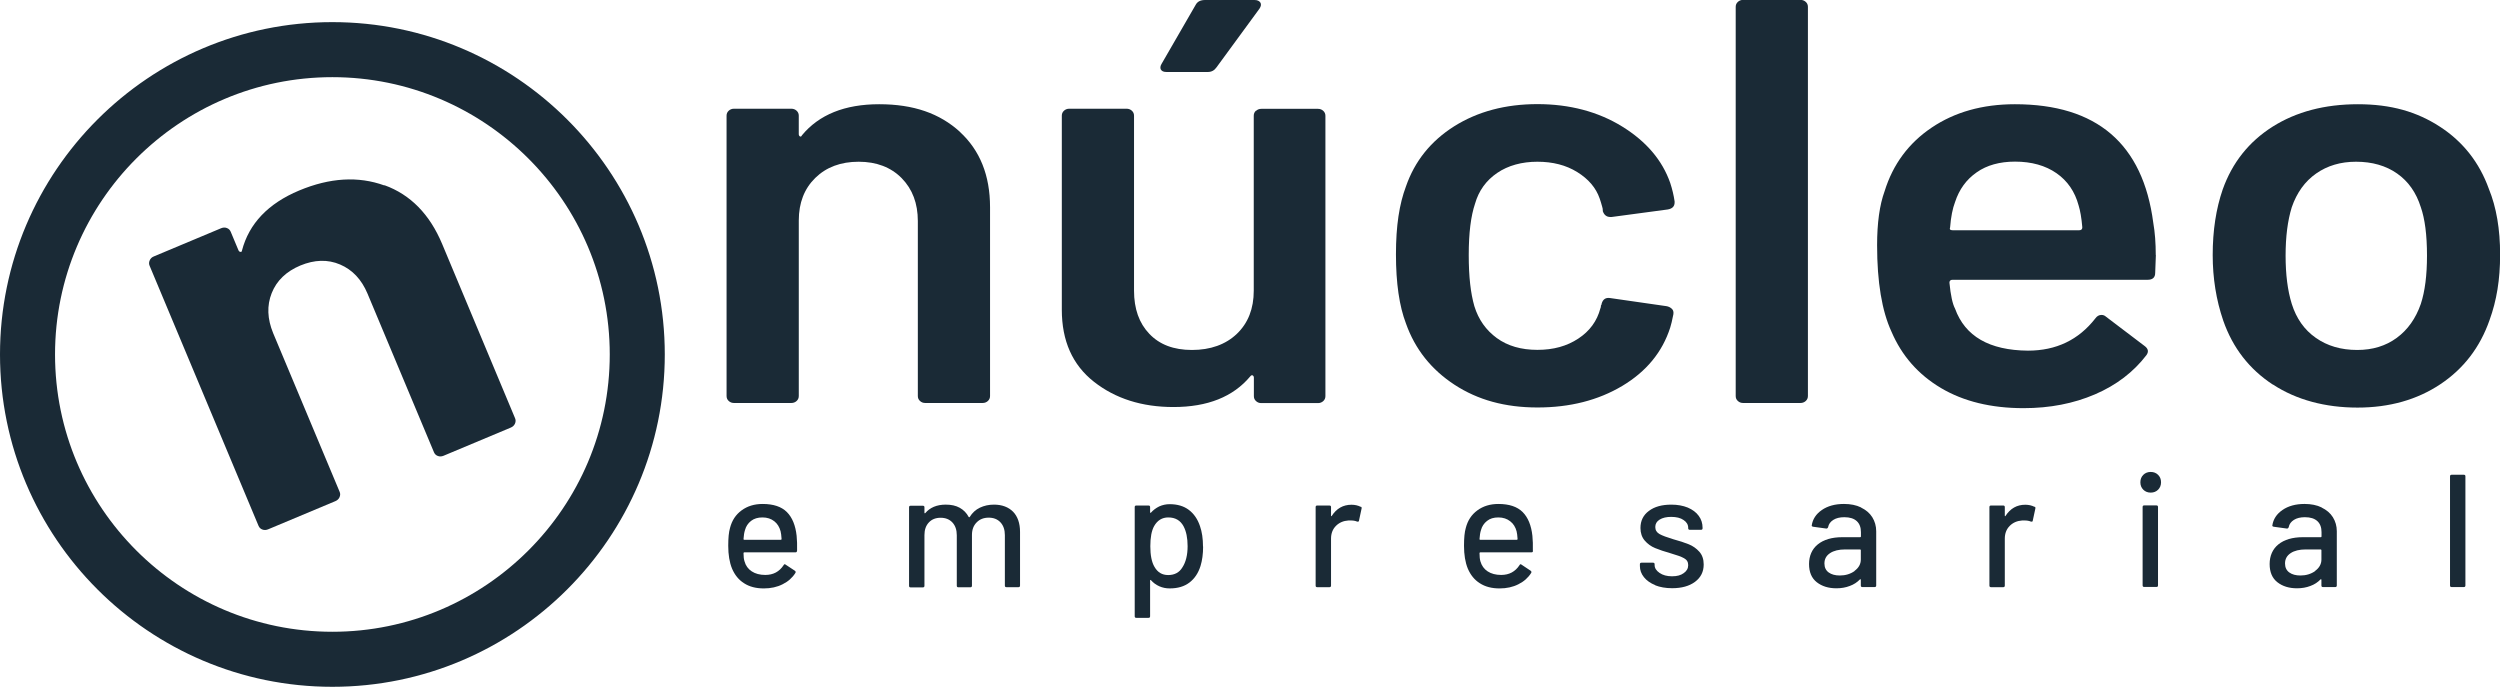
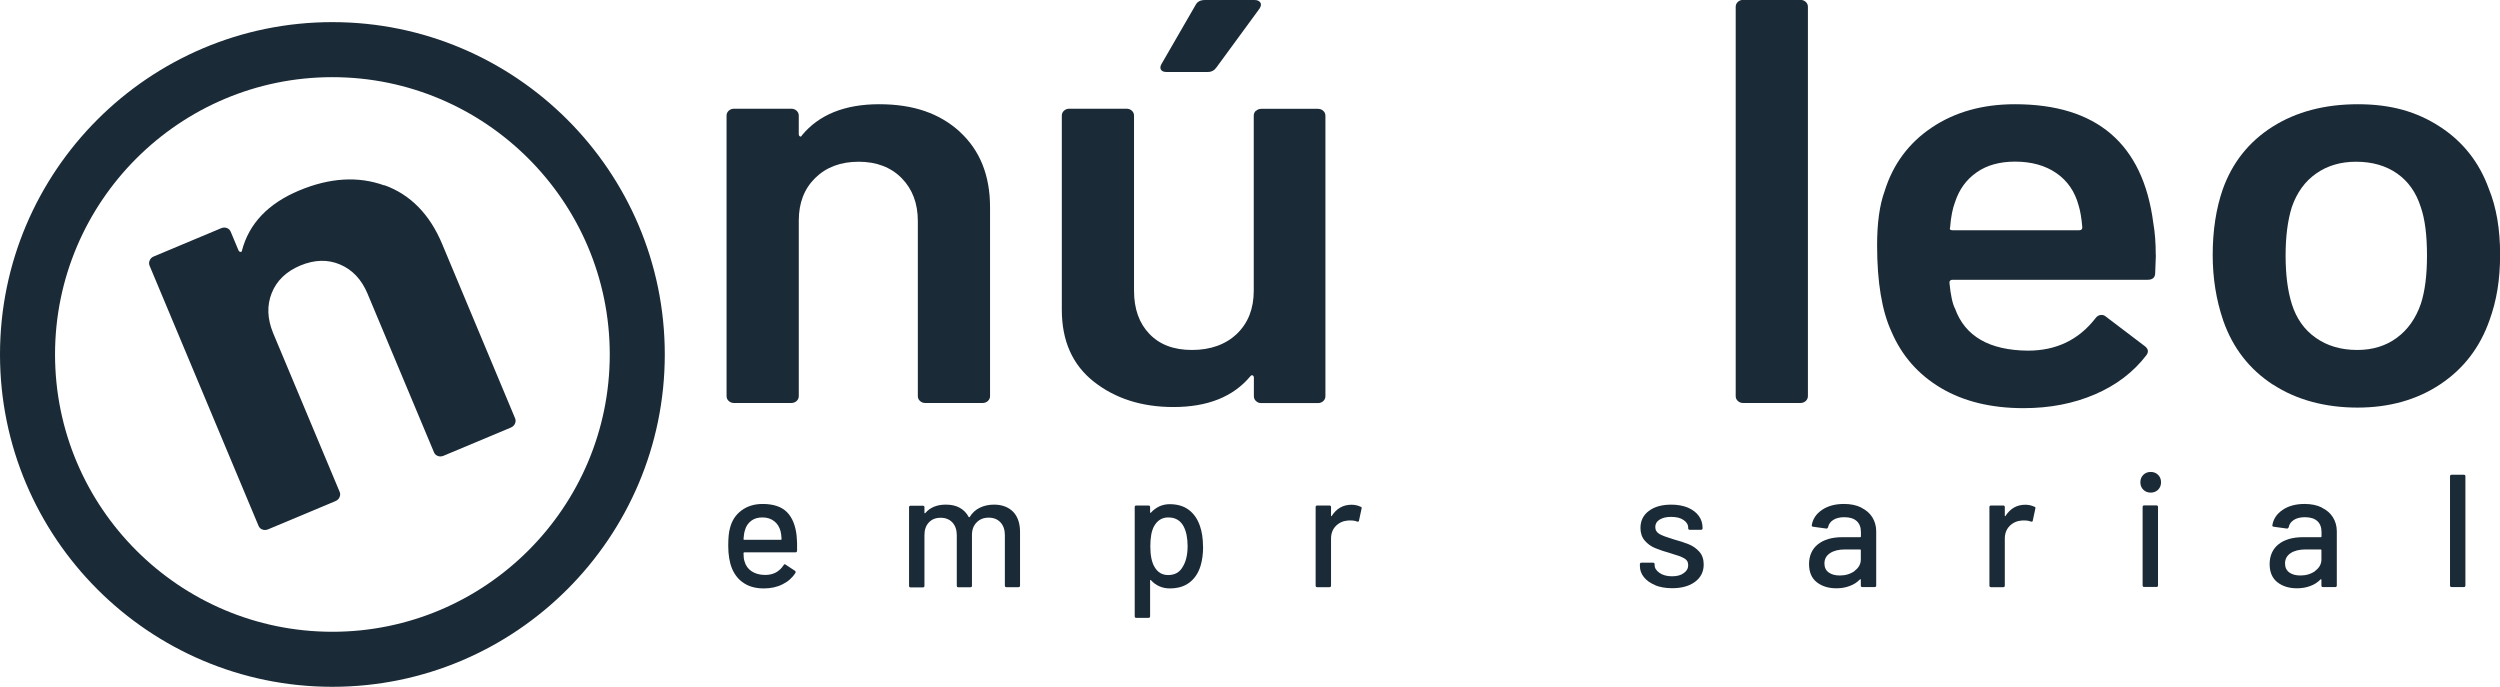
<svg xmlns="http://www.w3.org/2000/svg" id="Capa_1" viewBox="0 0 222.59 61.15">
  <defs>
    <style>.cls-1{fill:#1a2a36;}</style>
  </defs>
  <path class="cls-1" d="M0,31.56c0,16.32,13.27,29.59,29.59,29.59s29.6-13.28,29.6-29.59S45.91,1.97,29.59,1.97,0,15.24,0,31.56ZM4.9,31.56c0-13.62,11.08-24.69,24.69-24.69s24.7,11.08,24.7,24.69-11.08,24.69-24.7,24.69S4.9,45.18,4.9,31.56Z" />
  <path class="cls-1" d="M70.96,49.04c0,.1-.05.14-.14.14h-4.56s-.06.02-.06.06c0,.32.03.57.09.74.1.38.32.68.64.89.32.21.72.32,1.21.32.71,0,1.25-.29,1.63-.87.05-.1.11-.11.19-.04l.82.54c.07.06.08.12.04.19-.27.43-.65.77-1.14,1.01-.49.25-1.05.37-1.67.37-.7,0-1.28-.15-1.76-.46-.48-.3-.83-.74-1.07-1.3-.23-.56-.34-1.24-.34-2.04,0-.7.05-1.22.16-1.59.17-.66.51-1.18,1.03-1.56.52-.38,1.14-.57,1.87-.57.96,0,1.68.24,2.16.72s.77,1.19.87,2.12c.04.39.05.83.04,1.32ZM66.87,46.38c-.27.21-.45.48-.54.82-.07.21-.11.48-.13.8,0,.04.02.06.06.06h3.27s.06-.02.06-.06c-.02-.31-.05-.55-.09-.7-.1-.37-.28-.67-.56-.89-.28-.22-.63-.34-1.05-.34s-.75.1-1.02.31Z" />
  <path class="cls-1" d="M90.19,45.55c.42.43.63,1.04.63,1.81v4.78c0,.09-.05.14-.14.14h-1.07c-.1,0-.14-.05-.14-.14v-4.49c0-.48-.13-.86-.39-1.14s-.61-.42-1.05-.42-.8.14-1.07.42c-.28.28-.42.65-.42,1.12v4.52c0,.09-.05.14-.14.14h-1.07c-.1,0-.14-.05-.14-.14v-4.49c0-.48-.13-.86-.39-1.14s-.61-.42-1.05-.42-.79.14-1.05.42-.39.65-.39,1.12v4.52c0,.09-.05.14-.14.14h-1.09c-.1,0-.14-.05-.14-.14v-6.99c0-.1.05-.14.14-.14h1.09c.1,0,.14.05.14.14v.49s0,.03.02.04c.01,0,.03,0,.05-.01.42-.5,1.03-.76,1.83-.76.49,0,.9.09,1.24.28.34.19.61.46.8.82.03.04.06.04.09,0,.23-.37.53-.65.91-.83.38-.18.79-.27,1.25-.27.72,0,1.3.22,1.72.65Z" />
  <path class="cls-1" d="M107.12,48.66c0,.67-.08,1.24-.23,1.73-.2.64-.53,1.13-.99,1.48s-1.04.52-1.76.52c-.32,0-.63-.06-.92-.19-.29-.13-.54-.31-.75-.55-.02-.02-.04-.02-.05-.01-.01,0-.02.02-.02.04v3.19c0,.1-.05.14-.14.14h-1.09c-.1,0-.14-.05-.14-.14v-9.72c0-.1.05-.14.14-.14h1.09c.1,0,.14.05.14.14v.47s0,.03.02.04c.01,0,.03,0,.05-.01.21-.24.46-.42.74-.56.29-.13.6-.2.93-.2.69,0,1.26.17,1.71.51.45.34.78.82.99,1.44.18.52.27,1.12.27,1.83ZM105.74,48.63c0-.73-.12-1.32-.36-1.77-.28-.52-.73-.79-1.36-.79-.55,0-.97.26-1.26.77-.23.41-.34,1.01-.34,1.8s.12,1.41.37,1.83c.28.49.68.73,1.22.73.57,0,1-.23,1.27-.69.3-.46.46-1.09.46-1.89Z" />
  <path class="cls-1" d="M121.16,45.11c.07.03.09.09.07.17l-.23,1.07c0,.09-.07.11-.17.09-.16-.07-.35-.1-.57-.1h-.2c-.45.03-.82.19-1.11.48-.29.29-.44.67-.44,1.14v4.18c0,.09-.05.14-.14.14h-1.09c-.1,0-.14-.05-.14-.14v-6.99c0-.1.05-.14.14-.14h1.09c.1,0,.14.05.14.14v.76s0,.04.02.05c.01,0,.03,0,.04-.02.43-.67,1.02-1,1.76-1,.3,0,.58.06.83.19Z" />
-   <path class="cls-1" d="M136.49,49.04c0,.1-.05.14-.14.14h-4.56s-.06.02-.06.06c0,.32.03.57.08.74.11.38.32.68.64.89.32.21.72.32,1.21.32.71,0,1.25-.29,1.63-.87.05-.1.11-.11.19-.04l.81.54c.07.06.08.12.04.19-.27.43-.65.77-1.14,1.01-.49.25-1.05.37-1.67.37-.7,0-1.28-.15-1.76-.46-.48-.3-.83-.74-1.07-1.3-.23-.56-.34-1.24-.34-2.04,0-.7.05-1.22.16-1.59.17-.66.51-1.18,1.03-1.56s1.14-.57,1.87-.57c.96,0,1.68.24,2.16.72s.77,1.19.87,2.12c.04.39.05.83.04,1.32ZM132.4,46.38c-.27.21-.45.48-.54.82-.07.21-.11.48-.13.8,0,.04.02.06.06.06h3.27s.06-.02.06-.06c-.02-.31-.05-.55-.09-.7-.1-.37-.28-.67-.57-.89-.28-.22-.63-.34-1.05-.34s-.75.1-1.01.31Z" />
  <path class="cls-1" d="M147.38,52.1c-.43-.17-.77-.41-1.01-.71-.24-.3-.36-.63-.36-.99v-.16c0-.1.05-.14.14-.14h1.03c.1,0,.14.05.14.14v.07c0,.27.15.5.44.7.29.2.66.3,1.11.3s.78-.09,1.04-.28c.27-.19.4-.42.4-.71s-.12-.48-.37-.62c-.25-.14-.65-.28-1.2-.44-.54-.15-1-.31-1.37-.46s-.68-.38-.93-.67c-.25-.29-.38-.67-.38-1.12,0-.64.25-1.15.75-1.52.5-.38,1.17-.56,2-.56.55,0,1.04.09,1.46.26.42.18.75.42.98.74.23.31.34.67.34,1.06v.04c0,.1-.05.14-.14.14h-1c-.09,0-.14-.05-.14-.14v-.04c0-.28-.14-.51-.41-.69-.27-.19-.64-.28-1.11-.28-.42,0-.76.08-1.02.24-.26.16-.39.38-.39.66s.13.49.38.63c.25.14.66.29,1.22.46.55.15,1.01.3,1.38.45.37.15.68.37.94.66.26.29.39.67.39,1.14,0,.65-.26,1.16-.77,1.54-.51.38-1.19.57-2.04.57-.57,0-1.08-.09-1.51-.26Z" />
  <path class="cls-1" d="M165.7,45.19c.43.21.77.49,1,.86.23.37.35.79.35,1.25v4.83c0,.09-.05.14-.14.14h-1.09c-.1,0-.14-.05-.14-.14v-.52s-.02-.06-.07-.03c-.25.26-.55.46-.91.59-.36.14-.76.21-1.19.21-.71,0-1.29-.18-1.75-.54-.46-.36-.69-.9-.69-1.62s.26-1.33.78-1.75c.52-.42,1.25-.64,2.18-.64h1.6s.06-.02.06-.06v-.39c0-.42-.12-.75-.37-.98s-.61-.35-1.11-.35c-.4,0-.73.08-.98.24-.25.16-.41.37-.46.64-.03.09-.09.14-.17.13l-1.16-.16c-.1-.02-.14-.06-.13-.11.08-.56.38-1.02.9-1.38.52-.36,1.18-.54,1.97-.54.58,0,1.09.1,1.52.31ZM165.12,50.83c.37-.27.56-.61.56-1.01v-.84s-.02-.06-.06-.06h-1.34c-.56,0-1.01.11-1.34.33-.33.22-.5.52-.5.92,0,.35.13.62.38.8s.58.27.99.27c.5,0,.94-.13,1.32-.4Z" />
  <path class="cls-1" d="M181.15,45.11c.07.03.09.09.07.17l-.23,1.07c0,.09-.07.11-.17.09-.16-.07-.35-.1-.57-.1h-.2c-.45.03-.82.19-1.11.48-.29.29-.44.67-.44,1.14v4.18c0,.09-.05.14-.14.14h-1.09c-.09,0-.14-.05-.14-.14v-6.99c0-.1.05-.14.14-.14h1.09c.1,0,.14.05.14.14v.76s0,.04.02.05c.01,0,.03,0,.04-.02.43-.67,1.02-1,1.76-1,.3,0,.58.06.83.19Z" />
  <path class="cls-1" d="M190.83,43.6c-.17-.17-.26-.39-.26-.66s.09-.49.26-.66.39-.26.66-.26.49.09.66.26c.17.17.26.39.26.66s-.09.49-.26.66-.39.26-.66.26-.49-.09-.66-.26ZM190.77,52.12v-6.98c0-.1.05-.14.14-.14h1.09c.1,0,.14.05.14.14v6.98c0,.1-.05.14-.14.14h-1.09c-.09,0-.14-.05-.14-.14Z" />
  <path class="cls-1" d="M206.71,45.19c.43.21.77.49,1,.86.23.37.35.79.35,1.25v4.83c0,.09-.05.14-.14.14h-1.09c-.1,0-.14-.05-.14-.14v-.52s-.02-.06-.07-.03c-.25.26-.55.46-.91.59-.36.14-.76.21-1.19.21-.71,0-1.29-.18-1.75-.54-.46-.36-.69-.9-.69-1.62s.26-1.33.78-1.75c.52-.42,1.25-.64,2.18-.64h1.6s.06-.02.06-.06v-.39c0-.42-.12-.75-.37-.98s-.61-.35-1.11-.35c-.4,0-.73.08-.98.24-.25.16-.41.37-.46.64-.03.09-.09.14-.17.13l-1.16-.16c-.1-.02-.14-.06-.13-.11.08-.56.38-1.02.9-1.38.52-.36,1.18-.54,1.97-.54.58,0,1.09.1,1.52.31ZM206.13,50.83c.37-.27.56-.61.56-1.01v-.84s-.02-.06-.06-.06h-1.34c-.56,0-1.01.11-1.34.33-.33.22-.5.52-.5.92,0,.35.13.62.38.8.25.18.58.27.99.27.5,0,.94-.13,1.32-.4Z" />
  <path class="cls-1" d="M218.14,52.13v-9.72c0-.09.05-.14.14-.14h1.09c.1,0,.14.05.14.14v9.72c0,.09-.05.14-.14.14h-1.09c-.09,0-.14-.05-.14-.14Z" />
  <path class="cls-1" d="M85.46,11.74c1.79,1.64,2.69,3.88,2.69,6.71v16.81c0,.17-.06.32-.19.44-.13.12-.29.18-.47.18h-5.11c-.19,0-.34-.06-.47-.18-.13-.12-.19-.26-.19-.44v-15.58c0-1.57-.48-2.84-1.44-3.82-.96-.97-2.24-1.46-3.83-1.46s-2.88.48-3.86,1.44c-.98.96-1.47,2.22-1.47,3.79v15.63c0,.17-.06.32-.19.44-.13.12-.29.18-.47.18h-5.11c-.19,0-.34-.06-.47-.18-.13-.12-.19-.26-.19-.44V10.3c0-.17.06-.32.19-.44.13-.12.29-.18.47-.18h5.11c.18,0,.34.06.47.18.13.12.19.27.19.44v1.64c0,.1.04.17.11.21.07.03.13,0,.17-.1,1.52-1.84,3.81-2.77,6.88-2.77s5.39.82,7.19,2.46Z" />
  <path class="cls-1" d="M111.83,9.87c.13-.12.29-.18.47-.18h5.05c.18,0,.34.06.47.18.13.12.19.27.19.44v24.96c0,.17-.06.32-.19.44-.13.12-.29.18-.47.18h-5.05c-.19,0-.34-.06-.47-.18-.13-.12-.19-.26-.19-.44v-1.64c0-.1-.04-.17-.11-.21-.07-.03-.15,0-.22.1-1.52,1.81-3.79,2.72-6.83,2.72-2.81,0-5.17-.75-7.08-2.25-1.91-1.5-2.86-3.64-2.86-6.41V10.3c0-.17.06-.32.19-.44.13-.12.29-.18.47-.18h5.11c.18,0,.34.06.47.18.13.12.19.27.19.44v15.58c0,1.61.45,2.89,1.36,3.84.91.96,2.17,1.44,3.8,1.44s3-.48,4-1.44c1-.96,1.5-2.24,1.5-3.84v-15.58c0-.17.06-.32.19-.44ZM103.36,6.2c-.07-.14-.06-.31.06-.51l3.05-5.28c.15-.27.42-.41.83-.41h4.39c.26,0,.43.08.53.23.09.15.06.33-.08.54l-3.83,5.23c-.19.27-.44.41-.78.41h-3.66c-.26,0-.43-.07-.5-.21Z" />
-   <path class="cls-1" d="M129.51,34.26c-2.07-1.35-3.52-3.17-4.33-5.46-.59-1.54-.89-3.59-.89-6.15s.3-4.48.89-6.05c.78-2.25,2.21-4.04,4.3-5.36,2.09-1.31,4.56-1.97,7.41-1.97s5.4.67,7.55,2c2.15,1.33,3.57,3.01,4.27,5.02.18.55.31,1.09.39,1.64v.1c0,.34-.2.55-.61.62l-5,.67h-.11c-.33,0-.55-.17-.67-.51,0-.17-.02-.31-.06-.41-.07-.27-.15-.51-.22-.72-.33-.96-1-1.74-2-2.36-1-.62-2.18-.92-3.55-.92s-2.6.33-3.58,1c-.98.67-1.64,1.58-1.97,2.74-.37,1.09-.56,2.61-.56,4.56s.17,3.4.5,4.56c.37,1.2,1.04,2.14,2,2.84.96.7,2.17,1.05,3.61,1.05s2.62-.33,3.64-1c1.02-.67,1.67-1.56,1.97-2.69.04-.07.05-.15.05-.26.04-.03.06-.08.06-.15.11-.41.37-.58.78-.51l5,.72c.18.03.34.11.47.23.13.12.17.28.14.49-.11.55-.2.94-.28,1.18-.7,2.19-2.13,3.92-4.27,5.2-2.15,1.28-4.66,1.92-7.55,1.92s-5.31-.67-7.38-2.02Z" />
  <path class="cls-1" d="M154.73,35.7c-.13-.12-.19-.26-.19-.44V.61c0-.17.06-.32.19-.44.13-.12.29-.18.47-.18h5.11c.18,0,.34.06.47.18.13.12.19.27.19.44v34.65c0,.17-.06.32-.19.44-.13.12-.29.18-.47.18h-5.11c-.19,0-.34-.06-.47-.18Z" />
  <path class="cls-1" d="M191.95,22.7l-.06,1.59c0,.41-.22.62-.67.62h-17.37c-.19,0-.28.09-.28.26.11,1.13.28,1.9.5,2.31.89,2.46,3.05,3.71,6.49,3.74,2.52,0,4.51-.96,6-2.87.15-.21.33-.31.55-.31.15,0,.28.05.39.15l3.44,2.61c.33.24.39.51.17.82-1.15,1.5-2.67,2.67-4.58,3.49-1.91.82-4.02,1.23-6.36,1.23-2.89,0-5.34-.6-7.35-1.79-2.02-1.2-3.49-2.87-4.41-5.02-.85-1.84-1.28-4.41-1.28-7.69,0-1.98.22-3.59.67-4.82.74-2.39,2.14-4.28,4.19-5.66s4.52-2.08,7.41-2.08c7.29,0,11.4,3.52,12.32,10.56.15.85.22,1.81.22,2.87ZM175.99,15.35c-.91.63-1.55,1.51-1.92,2.64-.22.58-.37,1.33-.44,2.25-.07.17,0,.26.22.26h11.27c.18,0,.28-.08.28-.26-.07-.85-.19-1.5-.33-1.95-.33-1.23-.99-2.19-1.97-2.87s-2.21-1.03-3.69-1.03c-1.37,0-2.51.32-3.41.95Z" />
  <path class="cls-1" d="M202.36,34.24c-2.09-1.37-3.56-3.26-4.41-5.69-.63-1.84-.94-3.79-.94-5.84,0-2.19.3-4.13.89-5.84.85-2.39,2.33-4.25,4.44-5.59,2.11-1.33,4.64-2,7.6-2s5.25.67,7.3,2c2.05,1.33,3.51,3.18,4.36,5.54.67,1.64,1,3.59,1,5.84s-.31,4.1-.94,5.84c-.85,2.43-2.31,4.33-4.38,5.71-2.07,1.38-4.53,2.08-7.38,2.08s-5.43-.68-7.52-2.05ZM213.4,30.08c.98-.72,1.69-1.73,2.14-3.02.37-1.13.55-2.56.55-4.3,0-1.85-.19-3.28-.55-4.31-.41-1.3-1.11-2.3-2.11-3-1-.7-2.22-1.05-3.66-1.05-1.37,0-2.55.35-3.55,1.05-1,.7-1.72,1.7-2.17,3-.37,1.2-.55,2.63-.55,4.31s.18,3.11.55,4.3c.41,1.3,1.12,2.31,2.14,3.02,1.02.72,2.25,1.08,3.69,1.08,1.37,0,2.54-.36,3.52-1.08Z" />
  <path class="cls-1" d="M34.23,16.49c2.32.84,4.03,2.59,5.14,5.24l6.49,15.51c.07.16.06.32-.01.48-.07.16-.2.28-.37.35l-5.99,2.51c-.17.07-.34.08-.5.02-.17-.06-.28-.17-.35-.33l-5.92-14.13c-.53-1.26-1.34-2.12-2.44-2.59-1.1-.47-2.28-.43-3.54.09-1.26.53-2.11,1.35-2.55,2.46-.44,1.11-.39,2.29.13,3.56l5.92,14.13c.07.16.06.32-.01.48-.07.16-.2.28-.37.35l-5.99,2.51c-.17.07-.34.08-.5.02-.17-.06-.28-.17-.35-.33l-9.7-23.16c-.07-.16-.06-.32.01-.48.07-.16.19-.28.37-.35l5.99-2.51c.17-.07.34-.08.5-.02.17.06.28.17.35.33l.69,1.65c.04.09.1.14.18.15.08,0,.13-.03.13-.11.63-2.41,2.33-4.2,5.1-5.36,2.73-1.14,5.26-1.29,7.58-.45Z" />
</svg>